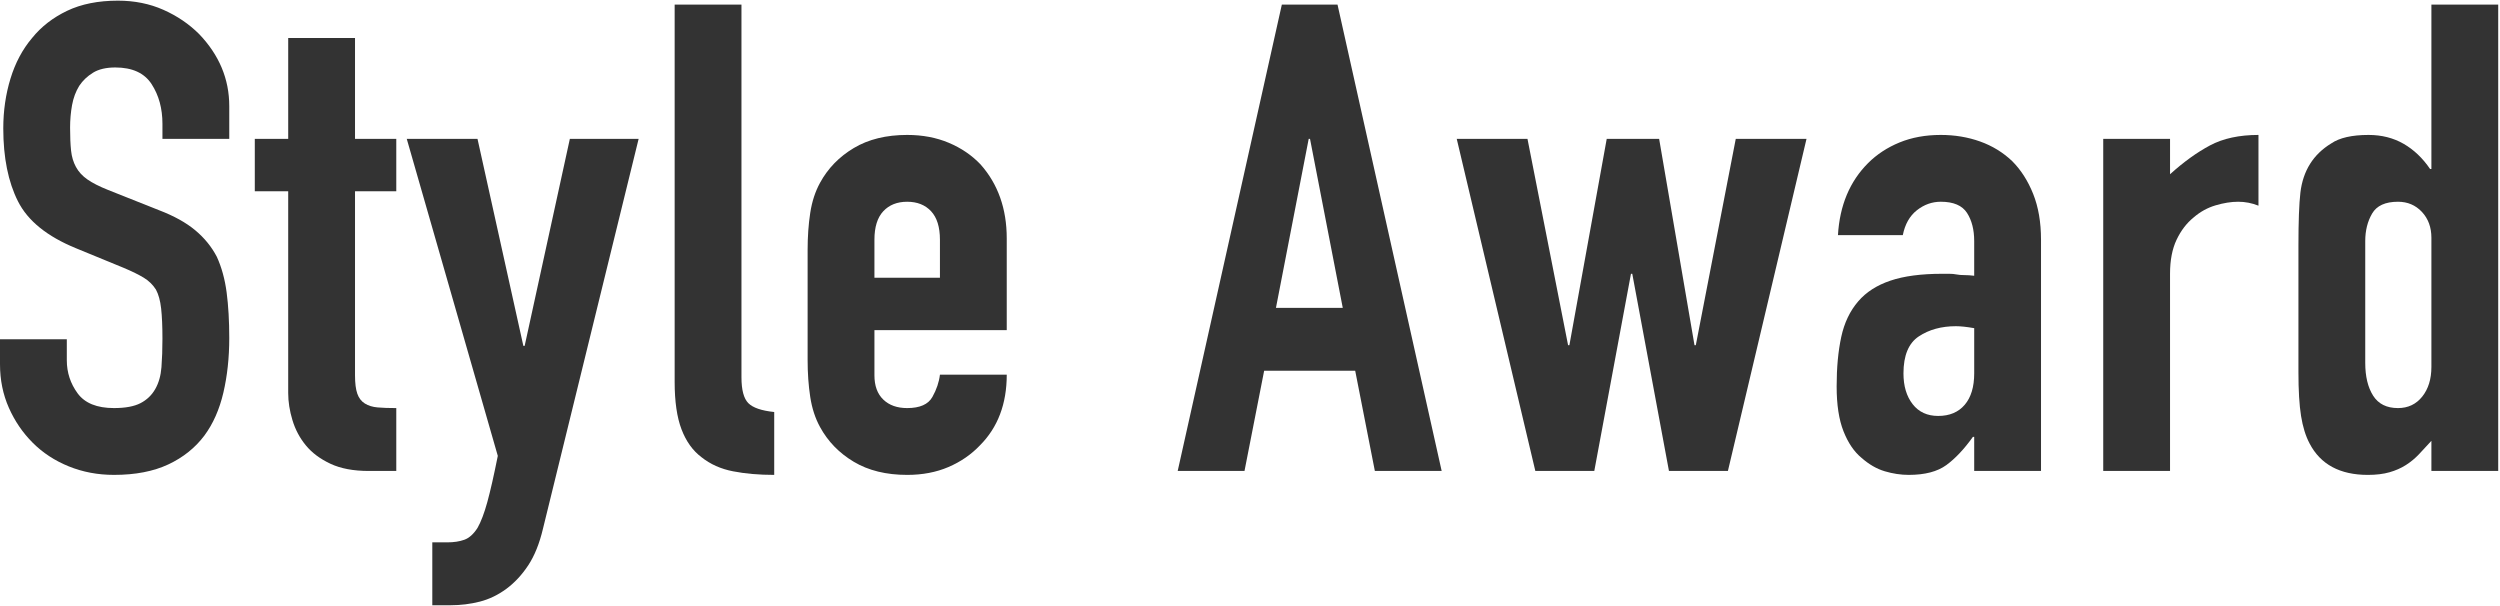
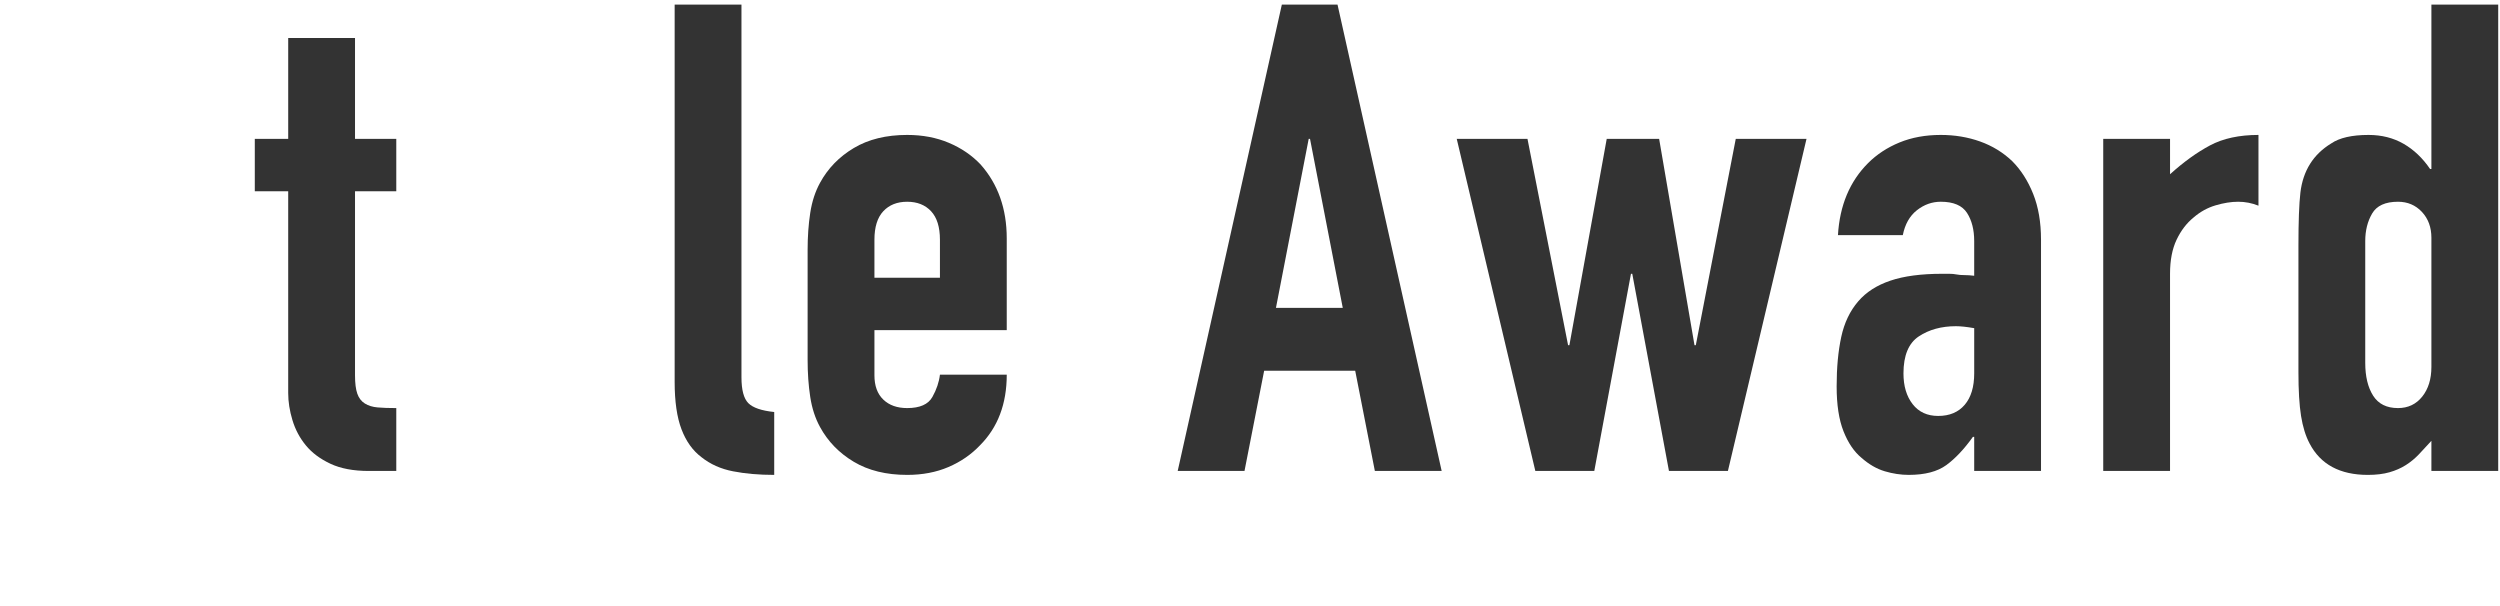
<svg xmlns="http://www.w3.org/2000/svg" id="a" width="458" height="111" viewBox="0 0 458 111">
  <defs>
    <style>.b{fill:#333;}</style>
  </defs>
-   <path class="b" d="m42,25.44h-12.24v-2.76c0-2.8-.66-5.22-1.98-7.26-1.319-2.04-3.54-3.06-6.659-3.06-1.681,0-3.042.321-4.08.96-1.041.642-1.881,1.44-2.521,2.4-.642,1.041-1.08,2.22-1.32,3.54-.239,1.32-.359,2.7-.359,4.14,0,1.68.06,3.081.18,4.2.12,1.121.42,2.121.9,3,.479.881,1.179,1.641,2.1,2.28.919.641,2.179,1.281,3.78,1.92l9.359,3.72c2.719,1.041,4.921,2.261,6.601,3.66,1.68,1.4,3,3.021,3.96,4.86.879,1.92,1.479,4.101,1.8,6.54.319,2.441.48,5.22.48,8.34,0,3.6-.36,6.941-1.08,10.02-.721,3.081-1.881,5.7-3.48,7.86-1.68,2.24-3.881,4.001-6.6,5.28-2.721,1.279-6.041,1.92-9.96,1.92-2.961,0-5.721-.521-8.28-1.56-2.562-1.039-4.761-2.479-6.6-4.32-1.842-1.839-3.301-3.979-4.38-6.42-1.08-2.439-1.62-5.1-1.62-7.98v-4.56h12.239v3.84c0,2.241.66,4.26,1.98,6.06s3.54,2.7,6.66,2.7c2.079,0,3.699-.3,4.859-.9,1.159-.6,2.06-1.458,2.7-2.58.64-1.119,1.021-2.46,1.141-4.02.119-1.56.18-3.3.18-5.22,0-2.239-.081-4.08-.24-5.52-.161-1.44-.479-2.599-.96-3.48-.561-.879-1.301-1.599-2.22-2.16-.921-.559-2.142-1.159-3.66-1.8l-8.76-3.6c-5.28-2.16-8.82-5.02-10.62-8.58-1.8-3.559-2.7-8.02-2.7-13.38,0-3.199.438-6.24,1.32-9.12.879-2.88,2.199-5.358,3.96-7.44,1.68-2.08,3.819-3.739,6.42-4.98C14.898.741,18,.12,21.6.12c3.039,0,5.82.561,8.34,1.68,2.521,1.121,4.699,2.601,6.54,4.439,3.679,3.84,5.521,8.241,5.521,13.2v6Z" />
  <path class="b" d="m52.799,25.44V6.96h12.24v18.48h7.56v9.6h-7.56v33.72c0,1.44.139,2.561.42,3.36.279.8.738,1.4,1.38,1.8.64.401,1.419.641,2.34.72.919.081,2.059.12,3.42.12v11.52h-5.04c-2.801,0-5.141-.438-7.02-1.32-1.881-.879-3.381-1.999-4.5-3.36-1.121-1.359-1.94-2.899-2.46-4.62-.521-1.719-.78-3.379-.78-4.98v-36.96h-6.12v-9.6h6.12Z" />
-   <path class="b" d="m74.518,25.44h12.96l8.4,37.92h.24l8.279-37.92h12.601l-17.521,71.4c-.641,2.719-1.541,4.959-2.7,6.72-1.16,1.759-2.501,3.199-4.02,4.32-1.521,1.12-3.141,1.899-4.86,2.34-1.721.438-3.5.66-5.34.66h-3.36v-11.52h2.761c1.199,0,2.238-.161,3.12-.48.879-.32,1.68-1.041,2.399-2.16.64-1.122,1.239-2.7,1.8-4.74.56-2.04,1.2-4.86,1.92-8.46l-16.68-58.08Z" />
  <path class="b" d="m123.597.84h12.239v68.28c0,2.321.421,3.9,1.261,4.74.84.84,2.418,1.38,4.739,1.62v11.52c-2.801,0-5.321-.221-7.56-.66-2.24-.439-4.16-1.3-5.76-2.58-1.602-1.2-2.82-2.899-3.66-5.1-.84-2.2-1.26-5.1-1.26-8.7V.84Z" />
  <path class="b" d="m184.436,60.48h-24.24v8.28c0,1.92.54,3.401,1.62,4.44,1.08,1.041,2.538,1.56,4.38,1.56,2.319,0,3.858-.679,4.62-2.04.759-1.359,1.219-2.719,1.38-4.08h12.24c0,5.36-1.641,9.681-4.921,12.96-1.601,1.68-3.521,3-5.76,3.96-2.24.96-4.761,1.44-7.56,1.44-3.84,0-7.101-.799-9.78-2.4-2.682-1.6-4.74-3.72-6.18-6.36-.882-1.599-1.481-3.438-1.8-5.52-.321-2.08-.48-4.359-.48-6.84v-20.04c0-2.479.159-4.759.48-6.84.318-2.08.918-3.918,1.8-5.52,1.439-2.64,3.498-4.759,6.18-6.36,2.68-1.6,5.94-2.4,9.78-2.4,2.799,0,5.34.48,7.62,1.44,2.279.96,4.219,2.28,5.819,3.96,3.199,3.6,4.801,8.121,4.801,13.56v16.8Zm-24.24-9.6h12v-6.96c0-2.319-.54-4.059-1.62-5.22-1.08-1.159-2.541-1.74-4.38-1.74s-3.3.582-4.38,1.74c-1.08,1.161-1.62,2.9-1.62,5.22v6.96Z" />
  <path class="b" d="m215.754,86.28L234.834.84h10.199l19.08,85.439h-12.239l-3.601-18.36h-16.68l-3.6,18.36h-12.24Zm30.24-29.88l-6-30.96h-.24l-6,30.96h12.24Z" />
  <path class="b" d="m330.953,25.44l-14.4,60.84h-10.8l-6.72-36.12h-.24l-6.72,36.12h-10.801l-14.399-60.84h12.96l7.439,37.8h.24l6.84-37.8h9.601l6.479,37.8h.24l7.32-37.8h12.96Z" />
  <path class="b" d="m361.673,86.28v-6.24h-.24c-1.602,2.241-3.222,3.96-4.86,5.16-1.641,1.2-3.94,1.8-6.899,1.8-1.44,0-2.9-.221-4.38-.66-1.481-.439-2.901-1.26-4.261-2.46-1.36-1.119-2.46-2.739-3.3-4.86-.84-2.119-1.26-4.86-1.26-8.22,0-3.439.279-6.459.84-9.061.559-2.599,1.6-4.779,3.12-6.54,1.44-1.68,3.399-2.94,5.88-3.78,2.479-.84,5.641-1.26,9.48-1.26h1.319c.48,0,.919.041,1.32.12.399.081.88.12,1.44.12s1.158.042,1.8.12v-6.36c0-2.08-.44-3.799-1.32-5.16-.881-1.359-2.48-2.04-4.8-2.04-1.602,0-3.061.521-4.38,1.56-1.32,1.041-2.181,2.562-2.58,4.56h-11.88c.318-5.439,2.16-9.84,5.52-13.2,1.6-1.599,3.52-2.859,5.76-3.78,2.239-.919,4.759-1.38,7.561-1.38,2.56,0,4.959.401,7.2,1.2,2.238.801,4.2,2,5.88,3.6,1.6,1.602,2.88,3.6,3.84,6s1.44,5.201,1.44,8.4v42.36h-12.24Zm0-26.16c-1.361-.24-2.48-.36-3.36-.36-2.64,0-4.901.62-6.78,1.86-1.88,1.241-2.819,3.5-2.819,6.78,0,2.321.559,4.2,1.68,5.64,1.119,1.44,2.68,2.16,4.68,2.16,2.08,0,3.7-.679,4.86-2.04,1.159-1.359,1.74-3.28,1.74-5.76v-8.28Z" />
  <path class="b" d="m385.312,86.28V25.44h12.24v6.48c2.479-2.239,4.92-4,7.319-5.28,2.4-1.279,5.359-1.92,8.881-1.92v12.96c-1.2-.48-2.441-.72-3.721-.72s-2.66.221-4.14.66c-1.481.44-2.82,1.181-4.021,2.22-1.28,1.04-2.321,2.399-3.119,4.08-.801,1.68-1.2,3.761-1.2,6.24v36.12h-12.24Z" />
  <path class="b" d="m445.433,86.28v-5.52c-.801.881-1.561,1.7-2.28,2.46-.72.761-1.521,1.421-2.4,1.98-.881.561-1.88,1.001-3,1.32-1.121.319-2.441.48-3.96.48-5.12,0-8.681-1.92-10.68-5.76-.72-1.359-1.241-3.039-1.561-5.04-.32-1.999-.479-4.68-.479-8.04v-23.16c0-4.399.12-7.639.36-9.72.479-3.999,2.358-6.999,5.64-9,1.519-1.039,3.799-1.56,6.84-1.56,2.4,0,4.539.54,6.42,1.62,1.879,1.08,3.499,2.621,4.86,4.62h.24V.84h12.239v85.439h-12.239Zm-12.12-19.8c0,2.48.479,4.481,1.439,6,.96,1.521,2.479,2.28,4.561,2.28,1.839,0,3.318-.7,4.439-2.1,1.12-1.399,1.681-3.219,1.681-5.46v-23.64c0-1.92-.582-3.499-1.74-4.74-1.161-1.239-2.621-1.86-4.38-1.86-2.321,0-3.9.72-4.74,2.16s-1.26,3.12-1.26,5.04v22.32Z" />
</svg>